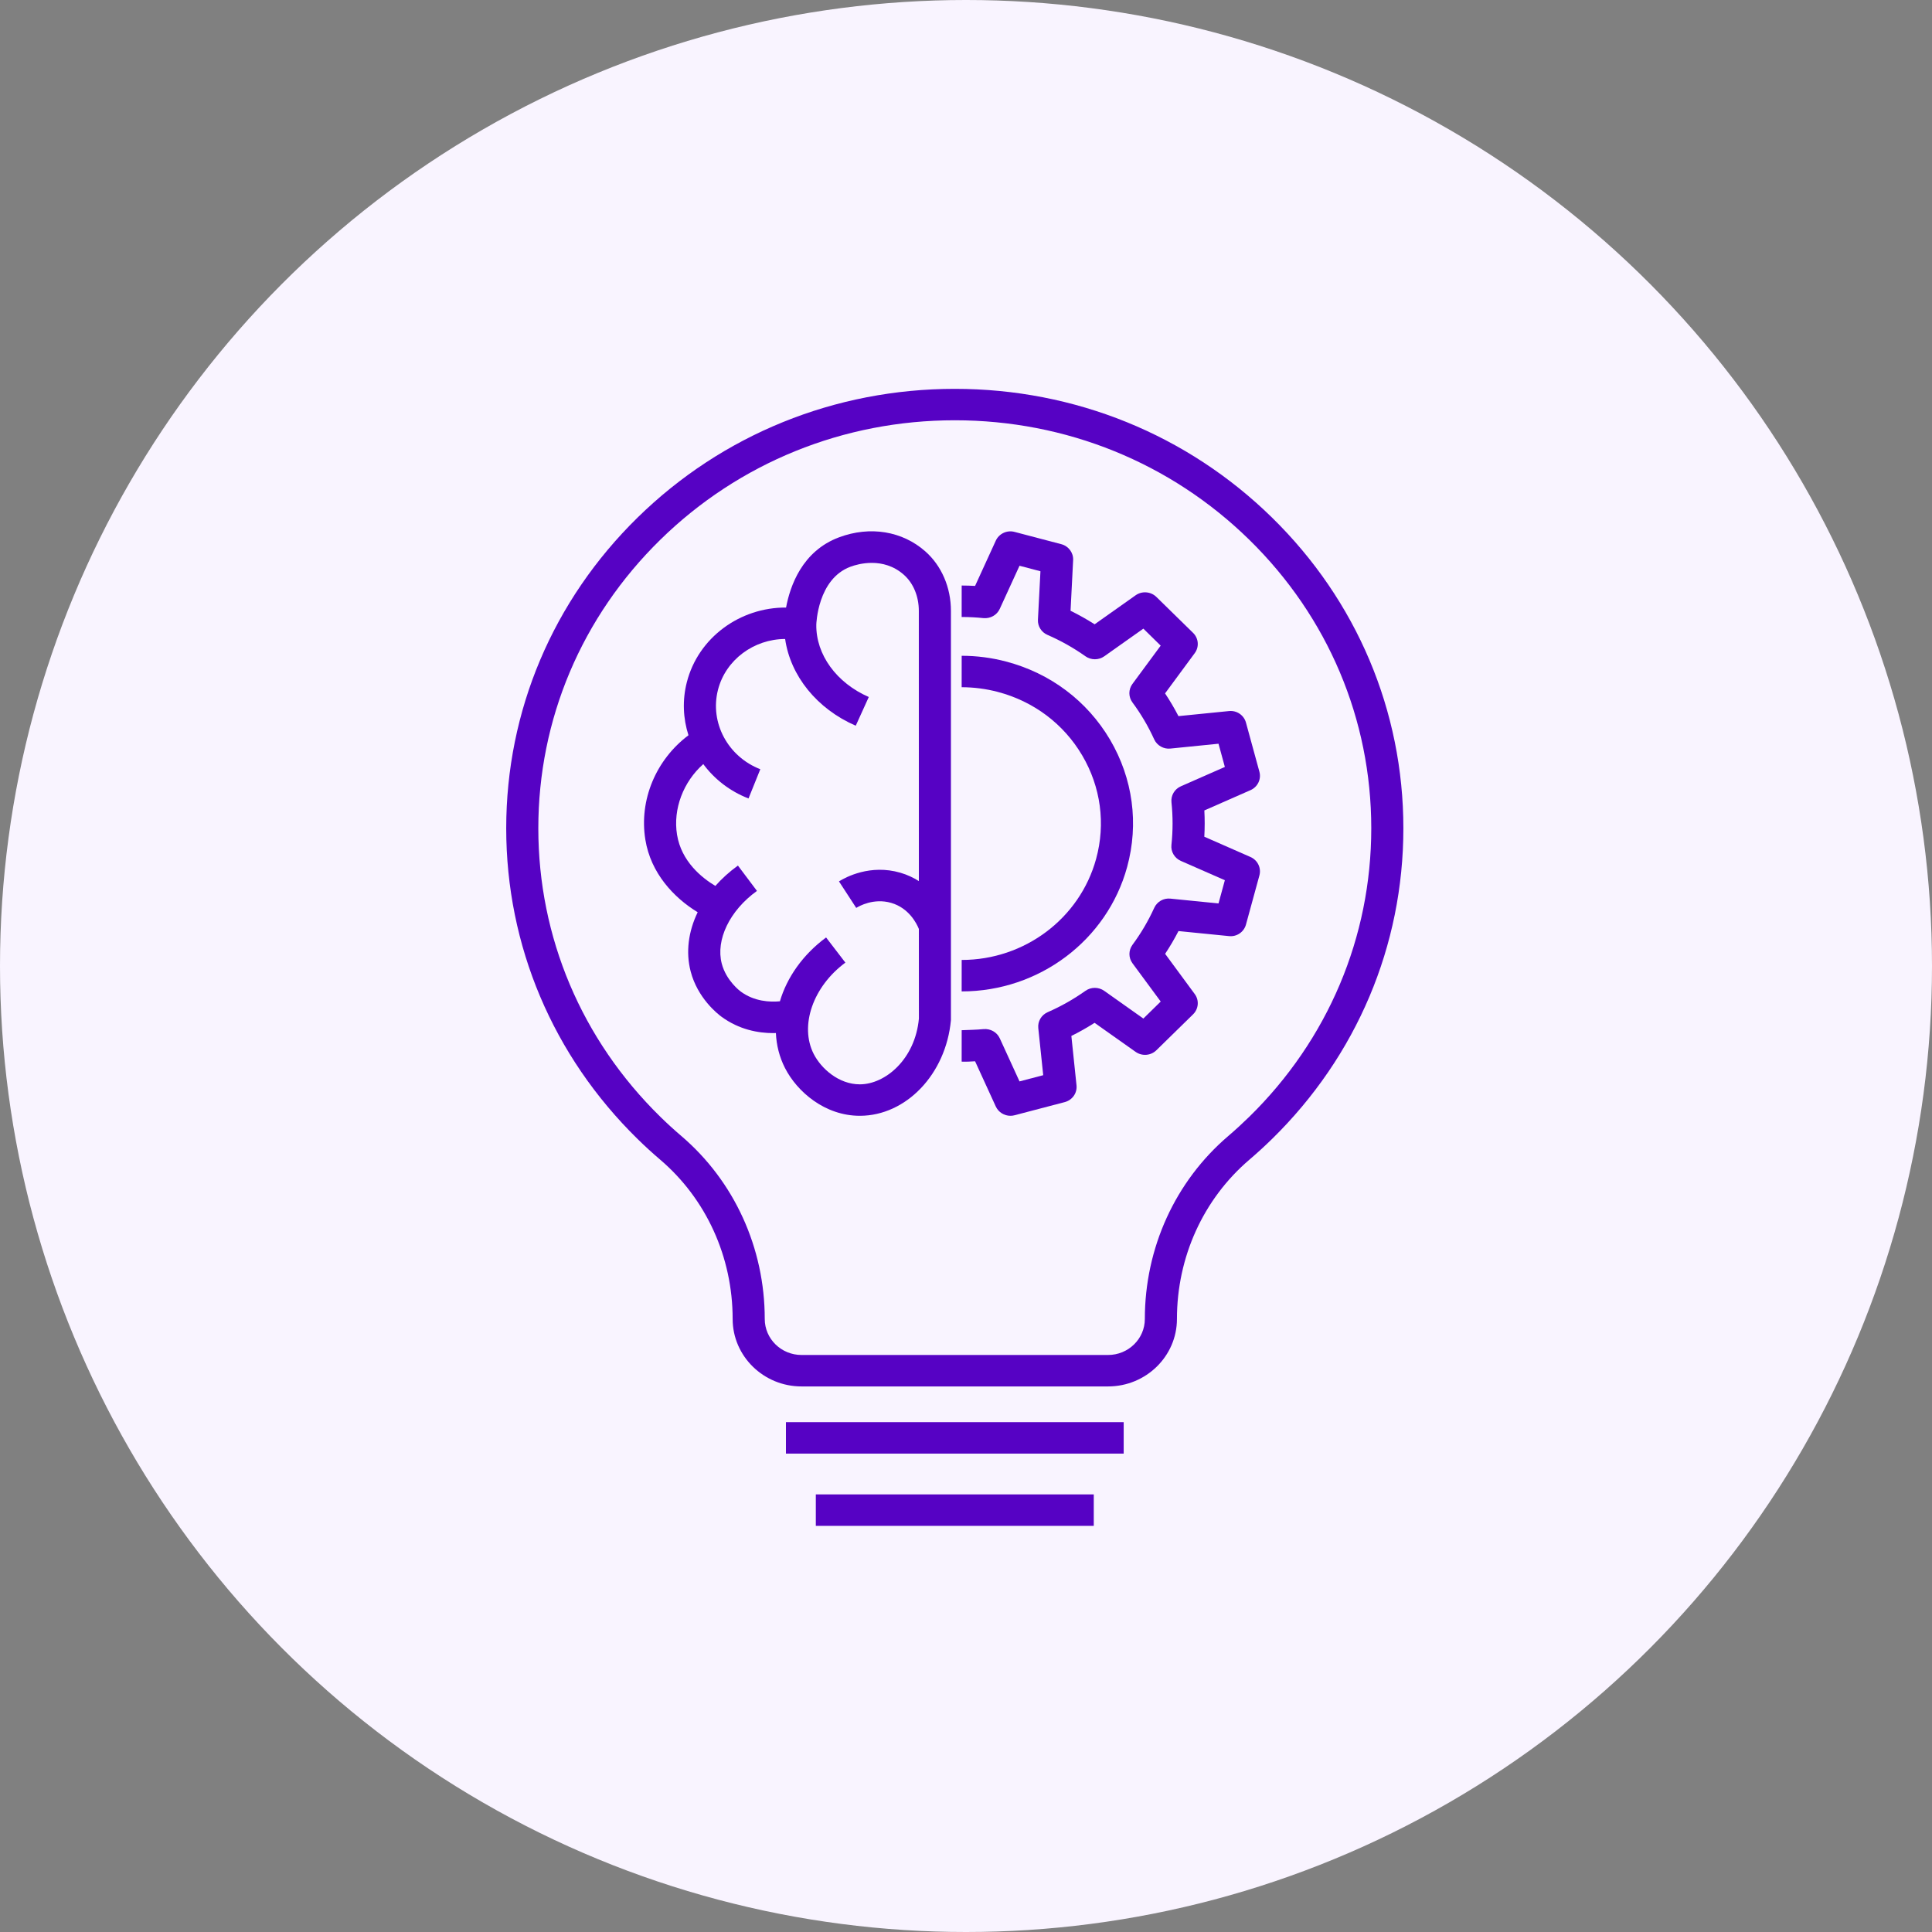
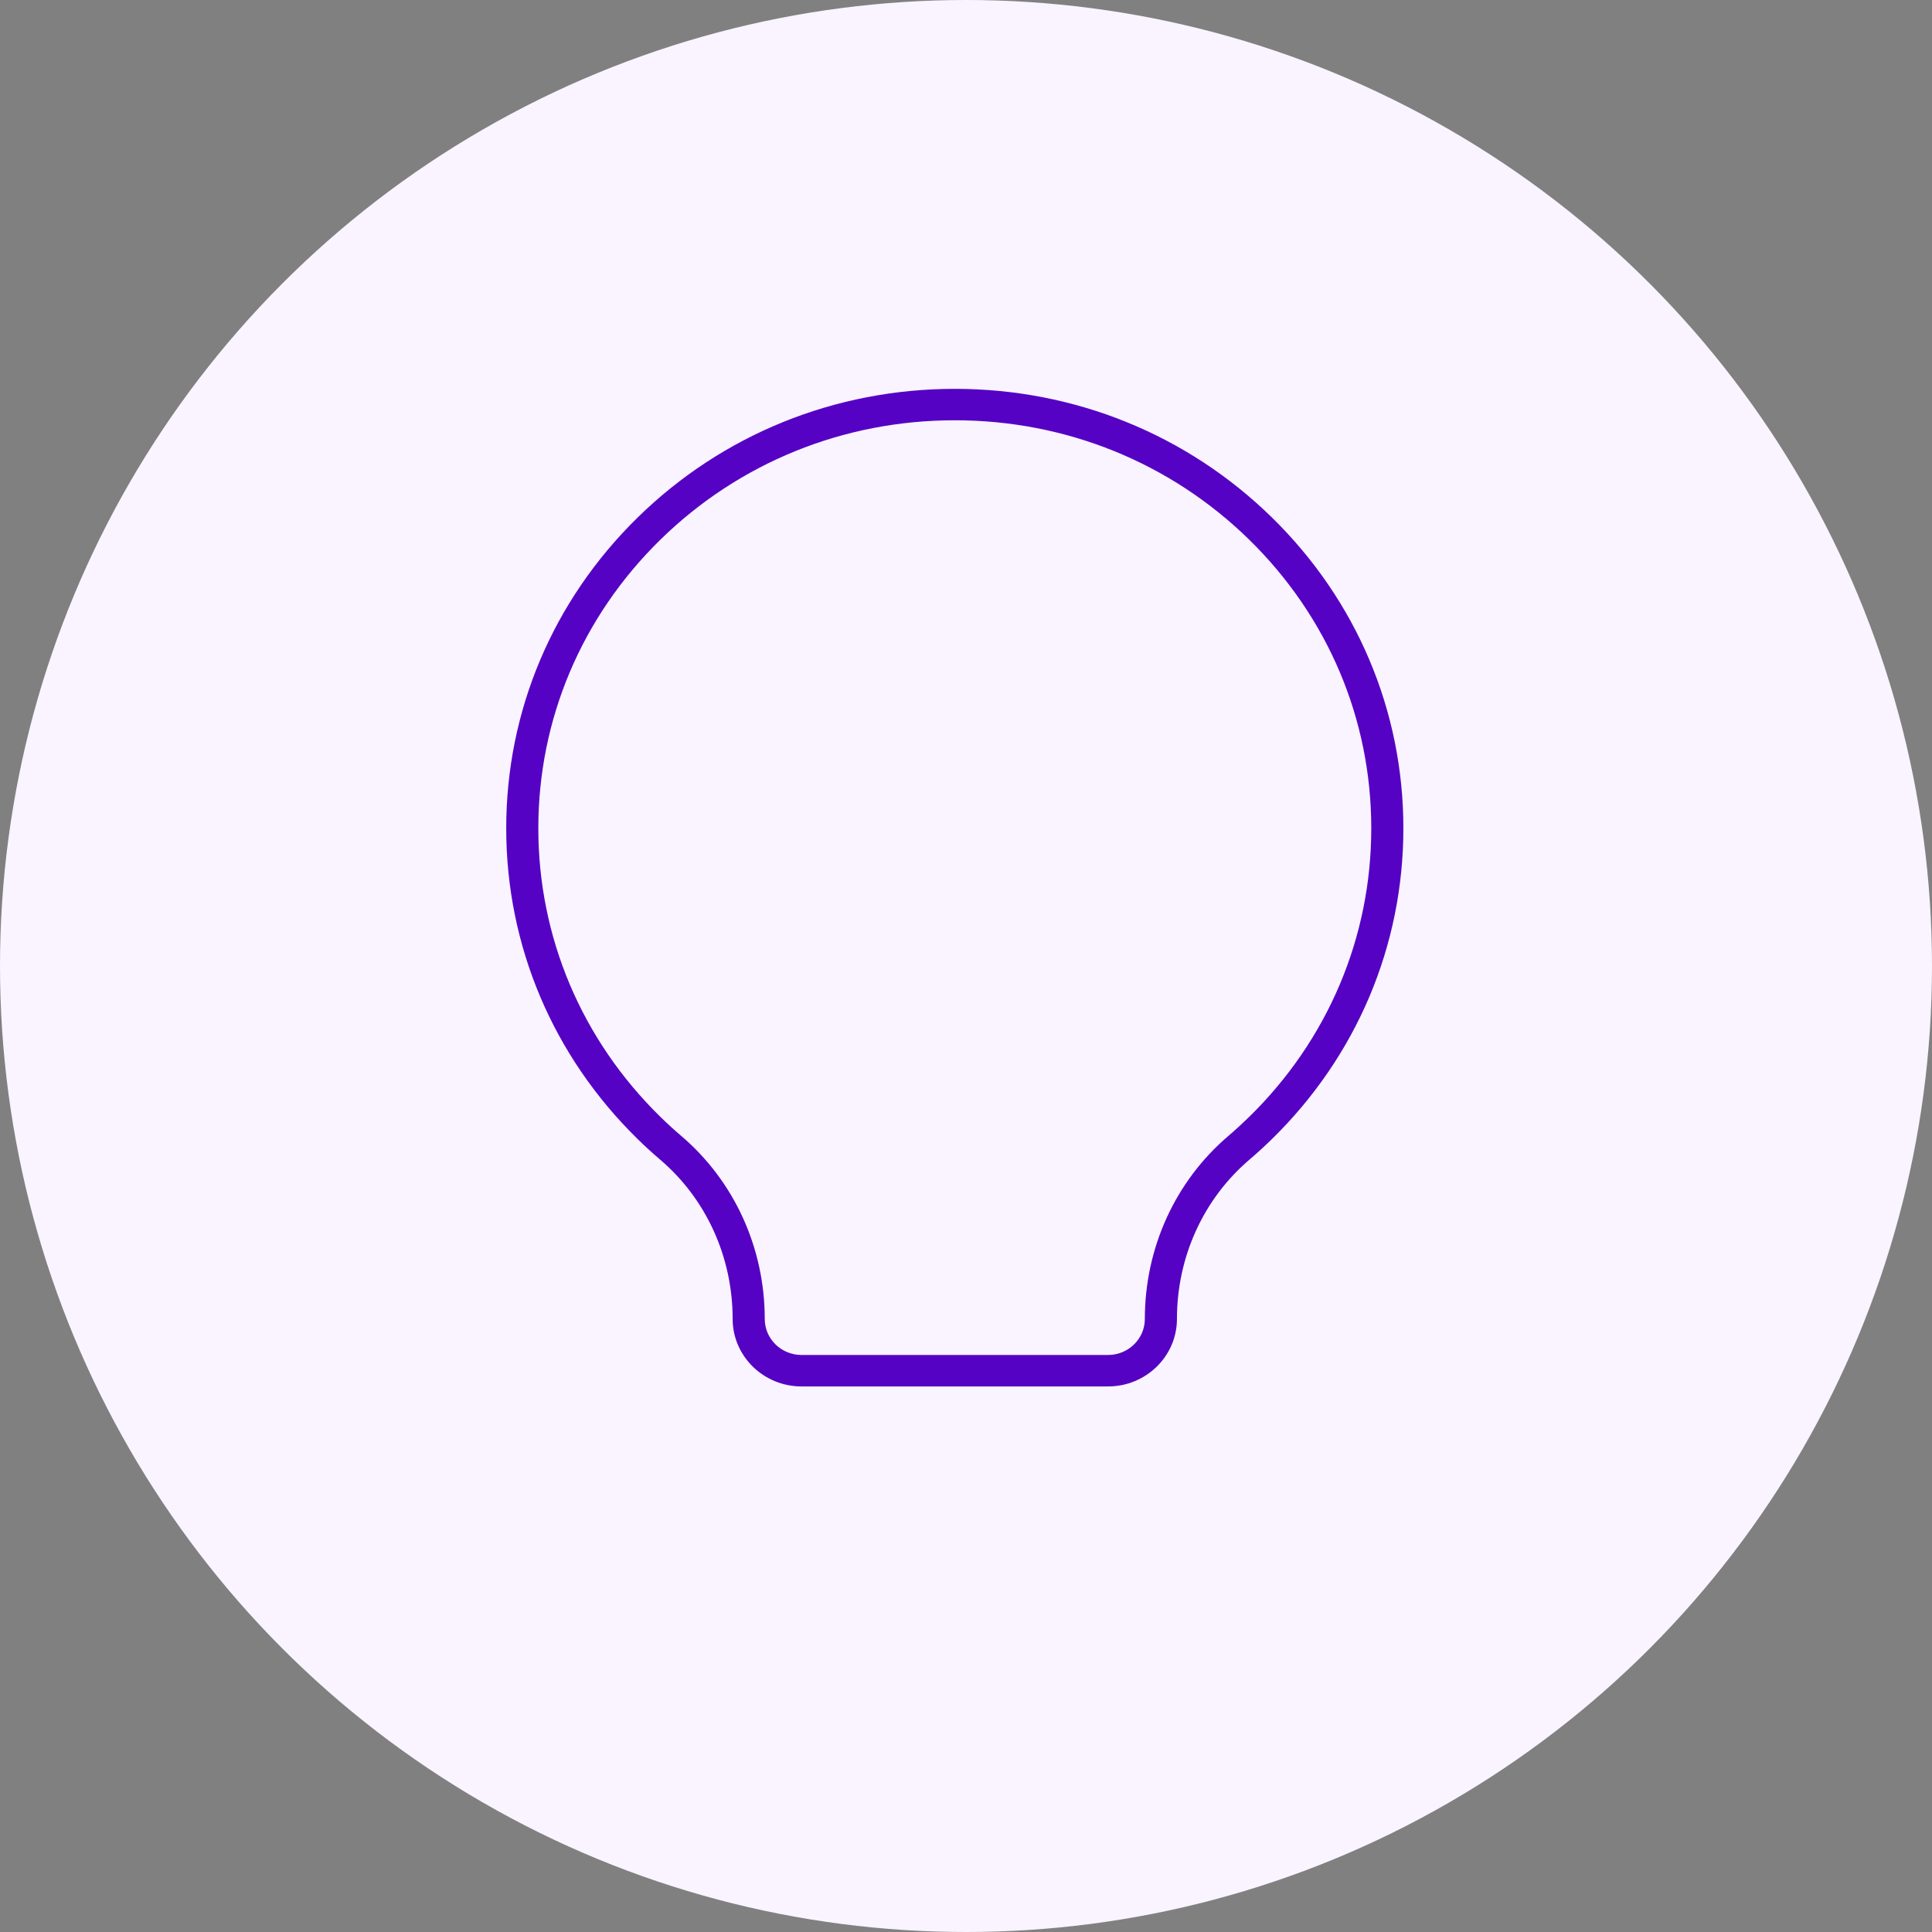
<svg xmlns="http://www.w3.org/2000/svg" width="60" height="60" viewBox="0 0 60 60" fill="none">
  <rect x="0" y="0" width="60" height="60" fill="#808080" stroke="none" />
  <circle cx="30" cy="30" r="30" fill="#F9F4FF" />
  <path d="M39.503 16.073C36.872 13.495 33.373 12.076 29.652 12.076C25.931 12.076 22.432 13.495 19.801 16.073C17.17 18.651 15.721 22.078 15.721 25.723C15.721 29.368 17.17 32.795 19.801 35.373C20.027 35.595 20.262 35.809 20.503 36.015C21.933 37.235 22.753 39.038 22.753 40.962C22.753 42.117 23.712 43.057 24.892 43.057H34.412C35.592 43.057 36.551 42.117 36.551 40.962C36.551 39.038 37.371 37.236 38.801 36.015C39.042 35.809 39.276 35.595 39.503 35.373C42.134 32.795 43.583 29.368 43.583 25.723C43.583 22.078 42.134 18.651 39.503 16.073ZM38.798 34.682C38.587 34.888 38.37 35.087 38.146 35.279C36.498 36.685 35.554 38.756 35.554 40.962C35.554 41.579 35.042 42.08 34.412 42.08H24.892C24.262 42.08 23.75 41.579 23.75 40.962C23.75 38.756 22.805 36.684 21.159 35.279C20.934 35.087 20.716 34.888 20.506 34.682C18.063 32.289 16.718 29.107 16.718 25.723C16.718 22.338 18.063 19.157 20.506 16.763C22.949 14.37 26.197 13.052 29.652 13.052C33.107 13.052 36.355 14.37 38.798 16.763C41.241 19.157 42.586 22.338 42.586 25.723C42.586 29.107 41.241 32.289 38.798 34.682Z" fill="#5602C4" />
-   <path d="M33.968 46.41H25.336V47.387H33.968V46.41Z" fill="#5602C4" />
-   <path d="M34.897 44.166H24.408V45.143H34.897V44.166Z" fill="#5602C4" />
-   <path d="M38.835 26.615L37.401 25.985C37.416 25.713 37.417 25.441 37.402 25.169L38.835 24.539C39.058 24.441 39.175 24.199 39.112 23.967L38.695 22.443C38.632 22.211 38.41 22.056 38.163 22.083L36.598 22.24C36.473 21.998 36.334 21.762 36.182 21.534L37.103 20.285C37.247 20.091 37.225 19.823 37.052 19.654L35.912 18.538C35.739 18.369 35.466 18.347 35.268 18.487L33.995 19.388C33.754 19.235 33.504 19.094 33.247 18.968L33.327 17.396C33.339 17.166 33.185 16.959 32.959 16.9L31.509 16.519C31.272 16.455 31.025 16.573 30.925 16.791L30.282 18.196C30.143 18.188 30.004 18.185 29.866 18.184L29.865 19.161C30.089 19.161 30.317 19.173 30.541 19.196C30.756 19.216 30.96 19.103 31.048 18.91L31.662 17.57L32.312 17.741L32.234 19.246C32.224 19.448 32.341 19.635 32.53 19.717C32.945 19.897 33.342 20.121 33.709 20.381C33.884 20.505 34.12 20.505 34.294 20.382L35.508 19.523L36.046 20.051L35.168 21.241C35.042 21.412 35.042 21.642 35.168 21.813C35.434 22.172 35.661 22.558 35.844 22.961C35.932 23.153 36.139 23.271 36.35 23.247L37.842 23.097L38.039 23.818L36.673 24.419C36.477 24.505 36.359 24.705 36.381 24.915C36.427 25.353 36.427 25.799 36.38 26.239C36.357 26.449 36.475 26.649 36.672 26.736L38.039 27.336L37.842 28.057L36.351 27.908C36.135 27.884 35.933 28.002 35.845 28.195C35.661 28.6 35.434 28.986 35.17 29.342C35.044 29.513 35.044 29.744 35.17 29.915L36.047 31.104L35.508 31.632L34.292 30.771C34.118 30.648 33.883 30.648 33.708 30.772C33.343 31.031 32.949 31.254 32.537 31.434C32.34 31.521 32.223 31.72 32.245 31.93L32.398 33.391L31.662 33.584L31.049 32.246C30.96 32.053 30.759 31.941 30.542 31.96C30.319 31.982 30.087 31.984 29.866 31.994L29.865 32.97C30.005 32.976 30.143 32.967 30.282 32.959L30.925 34.363C31.008 34.542 31.188 34.652 31.38 34.652C31.423 34.652 31.466 34.647 31.509 34.635L33.066 34.227C33.302 34.165 33.458 33.944 33.432 33.705L33.272 32.172C33.52 32.05 33.761 31.913 33.993 31.765L35.268 32.667C35.466 32.807 35.739 32.786 35.912 32.617L37.052 31.501C37.225 31.331 37.247 31.064 37.103 30.87L36.184 29.622C36.335 29.395 36.474 29.158 36.599 28.915L38.163 29.071C38.409 29.1 38.632 28.944 38.695 28.712L39.112 27.187C39.175 26.956 39.058 26.713 38.835 26.615Z" fill="#5602C4" />
-   <path d="M29.868 29.812H29.866L29.865 30.789H29.868C32.27 30.789 34.382 29.201 35.004 26.926C35.372 25.582 35.183 24.177 34.473 22.971C33.762 21.766 32.615 20.904 31.242 20.544C30.794 20.426 30.331 20.366 29.866 20.366L29.865 21.342C30.243 21.343 30.62 21.391 30.984 21.487C32.1 21.78 33.032 22.48 33.609 23.46C34.186 24.439 34.34 25.581 34.041 26.673C33.535 28.522 31.82 29.812 29.868 29.812Z" fill="#5602C4" />
-   <path d="M28.738 17.125C28.024 16.493 27.022 16.328 26.06 16.686C24.907 17.114 24.534 18.21 24.412 18.868C22.98 18.86 21.683 19.803 21.33 21.188C21.187 21.746 21.214 22.313 21.381 22.834C20.373 23.59 19.842 24.844 20.042 26.076C20.21 27.116 20.925 27.879 21.667 28.33C21.378 28.928 21.293 29.569 21.449 30.168C21.664 30.995 22.281 31.483 22.402 31.572C22.954 31.979 23.55 32.084 24.015 32.084C24.043 32.084 24.069 32.083 24.096 32.082C24.113 32.458 24.204 32.826 24.378 33.167C24.755 33.907 25.619 34.652 26.702 34.652H26.707C28.137 34.649 29.377 33.363 29.532 31.681V18.971C29.532 18.244 29.242 17.571 28.738 17.125ZM26.705 33.675H26.702C26.049 33.675 25.502 33.186 25.27 32.731C24.825 31.856 25.248 30.637 26.254 29.895L25.655 29.114C24.932 29.647 24.439 30.356 24.221 31.096C23.912 31.125 23.425 31.104 23.002 30.792C22.983 30.778 22.553 30.456 22.415 29.927C22.222 29.186 22.661 28.278 23.508 27.668L22.917 26.881C22.652 27.073 22.417 27.285 22.216 27.513C21.798 27.263 21.161 26.755 21.026 25.923C20.896 25.121 21.223 24.278 21.841 23.73C22.186 24.195 22.666 24.573 23.246 24.797L23.612 23.889C22.603 23.498 22.038 22.439 22.297 21.425C22.536 20.488 23.413 19.848 24.383 19.844C24.546 20.985 25.367 22.012 26.576 22.538L26.981 21.646C25.978 21.209 25.338 20.328 25.351 19.401C25.351 19.387 25.388 17.98 26.413 17.6C26.64 17.515 27.431 17.284 28.07 17.85C28.365 18.111 28.535 18.52 28.535 18.971L28.536 27.363C28.371 27.258 28.18 27.167 27.961 27.103C27.027 26.831 26.266 27.241 26.055 27.372L26.591 28.196C26.677 28.142 27.134 27.882 27.677 28.04C28.231 28.201 28.469 28.683 28.536 28.849L28.537 31.636C28.42 32.894 27.495 33.674 26.705 33.675Z" fill="#5602C4" />
</svg>